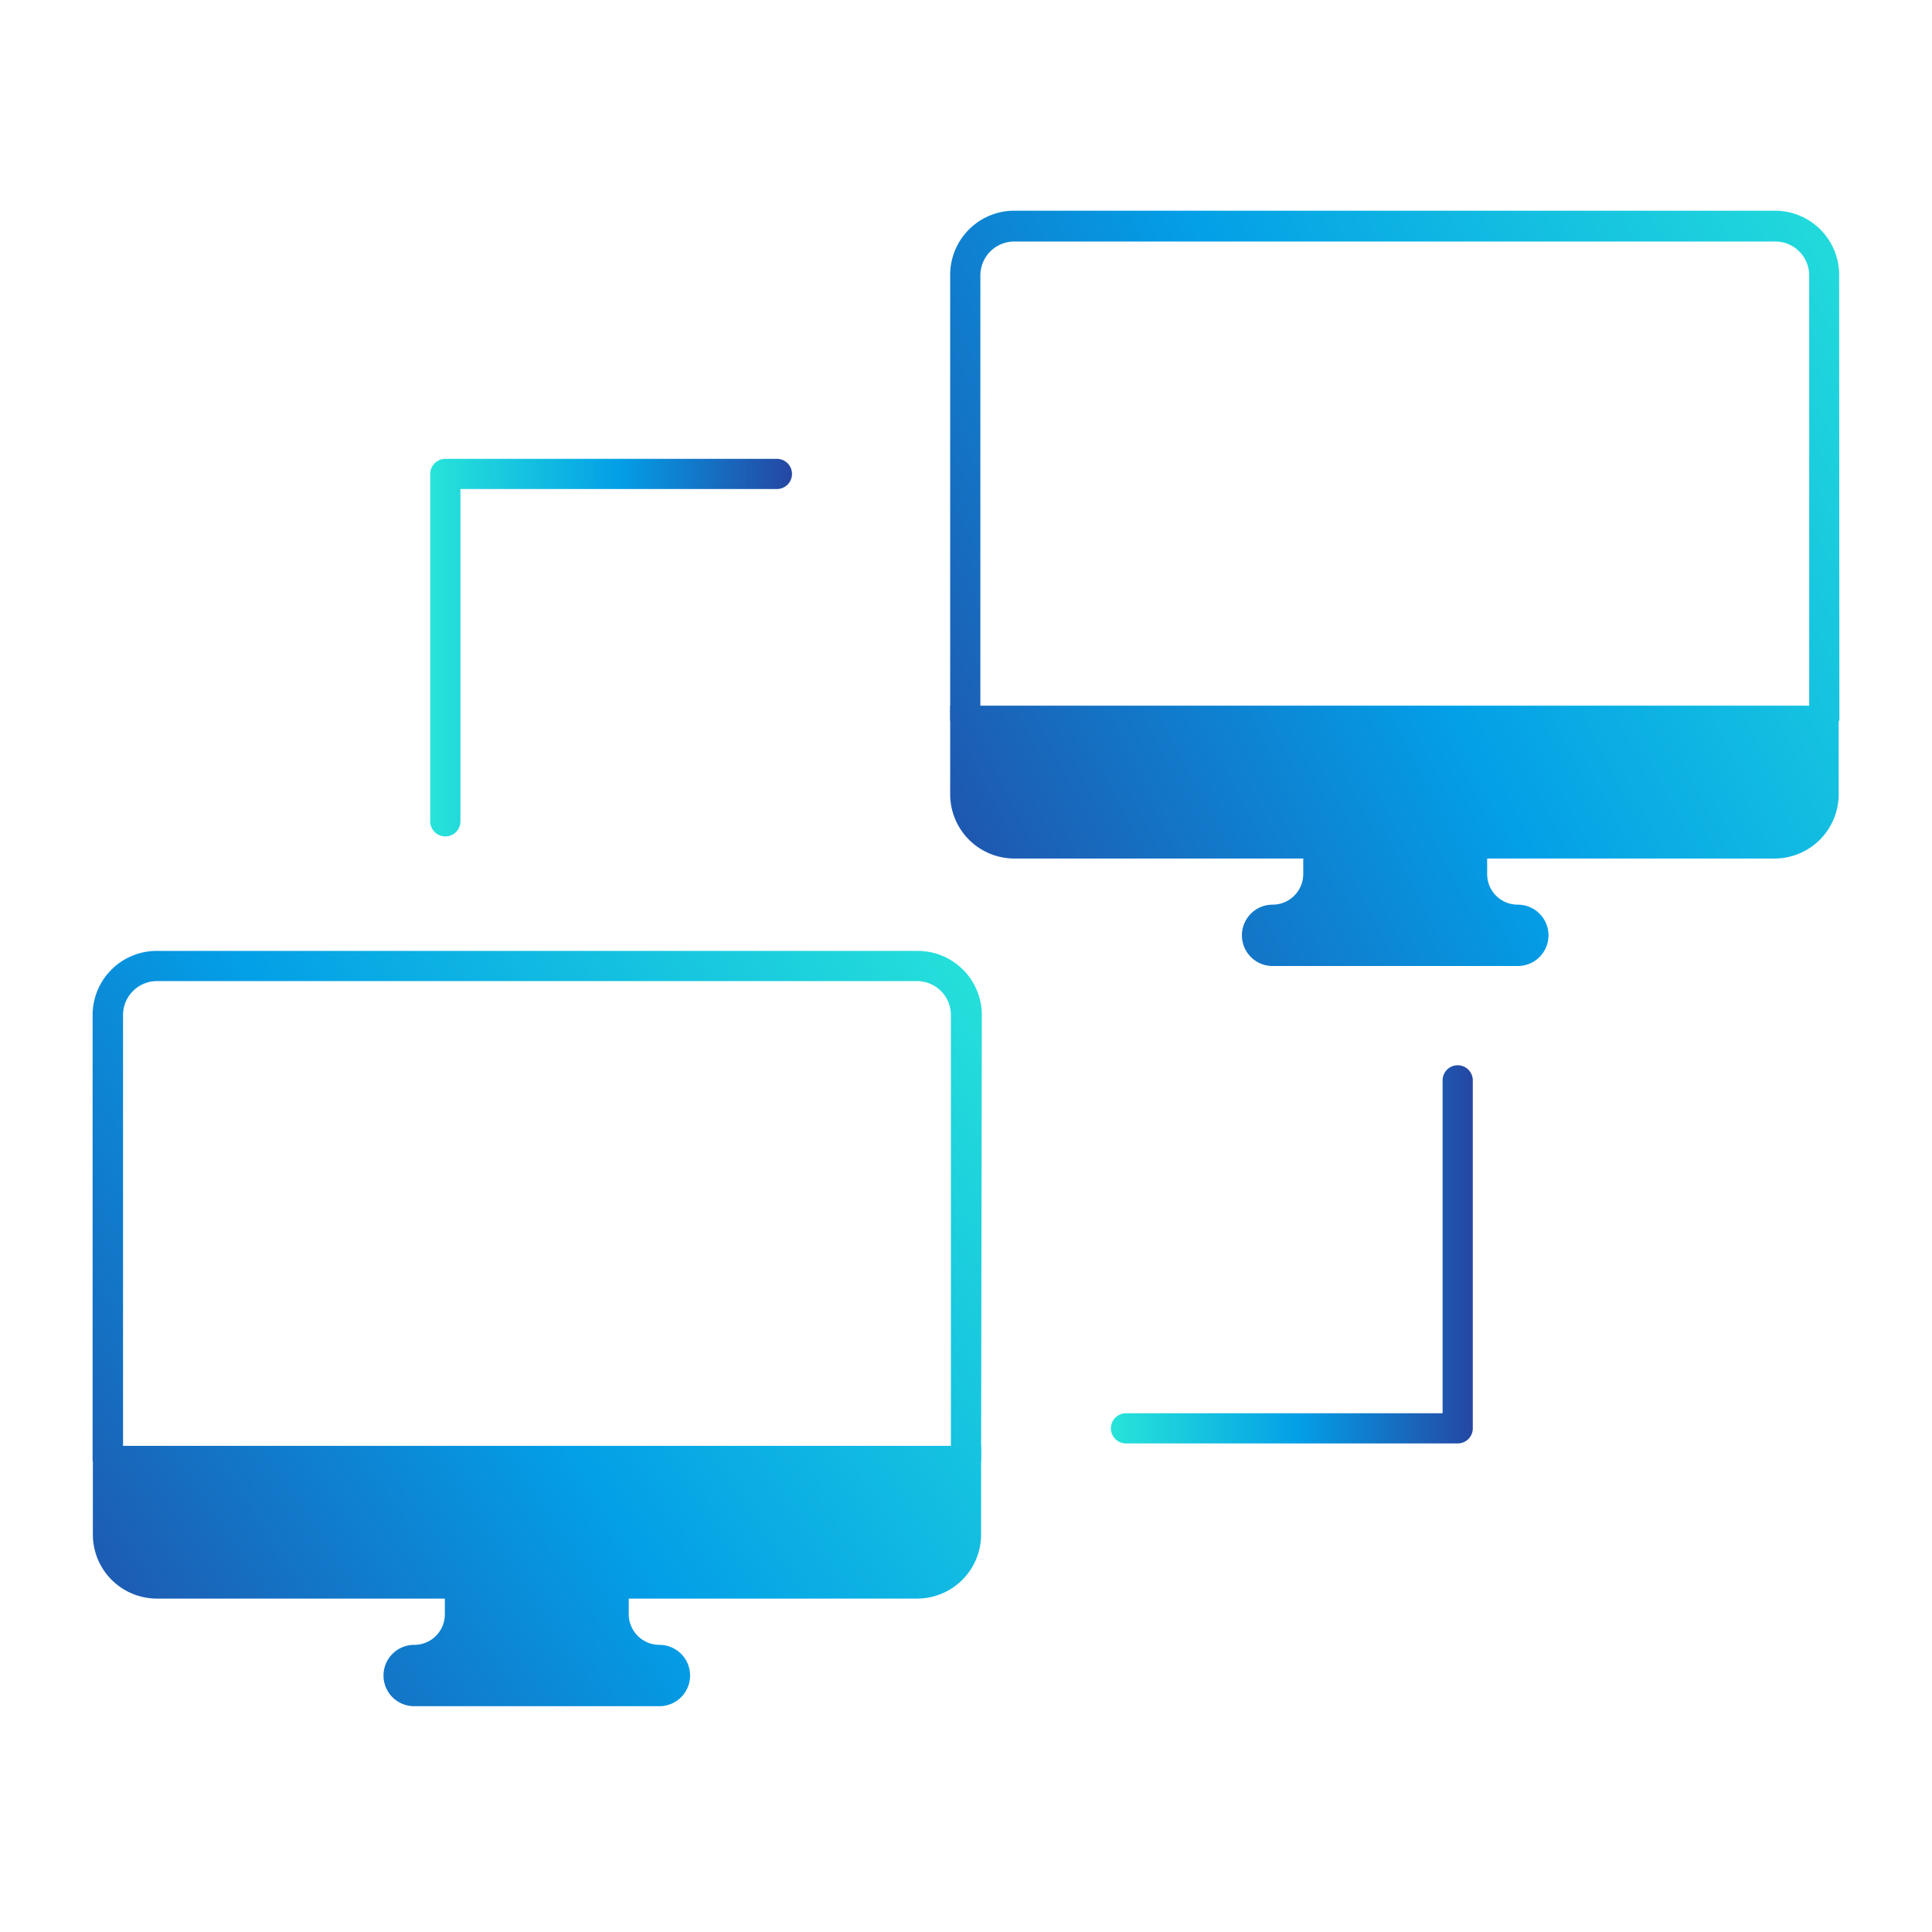
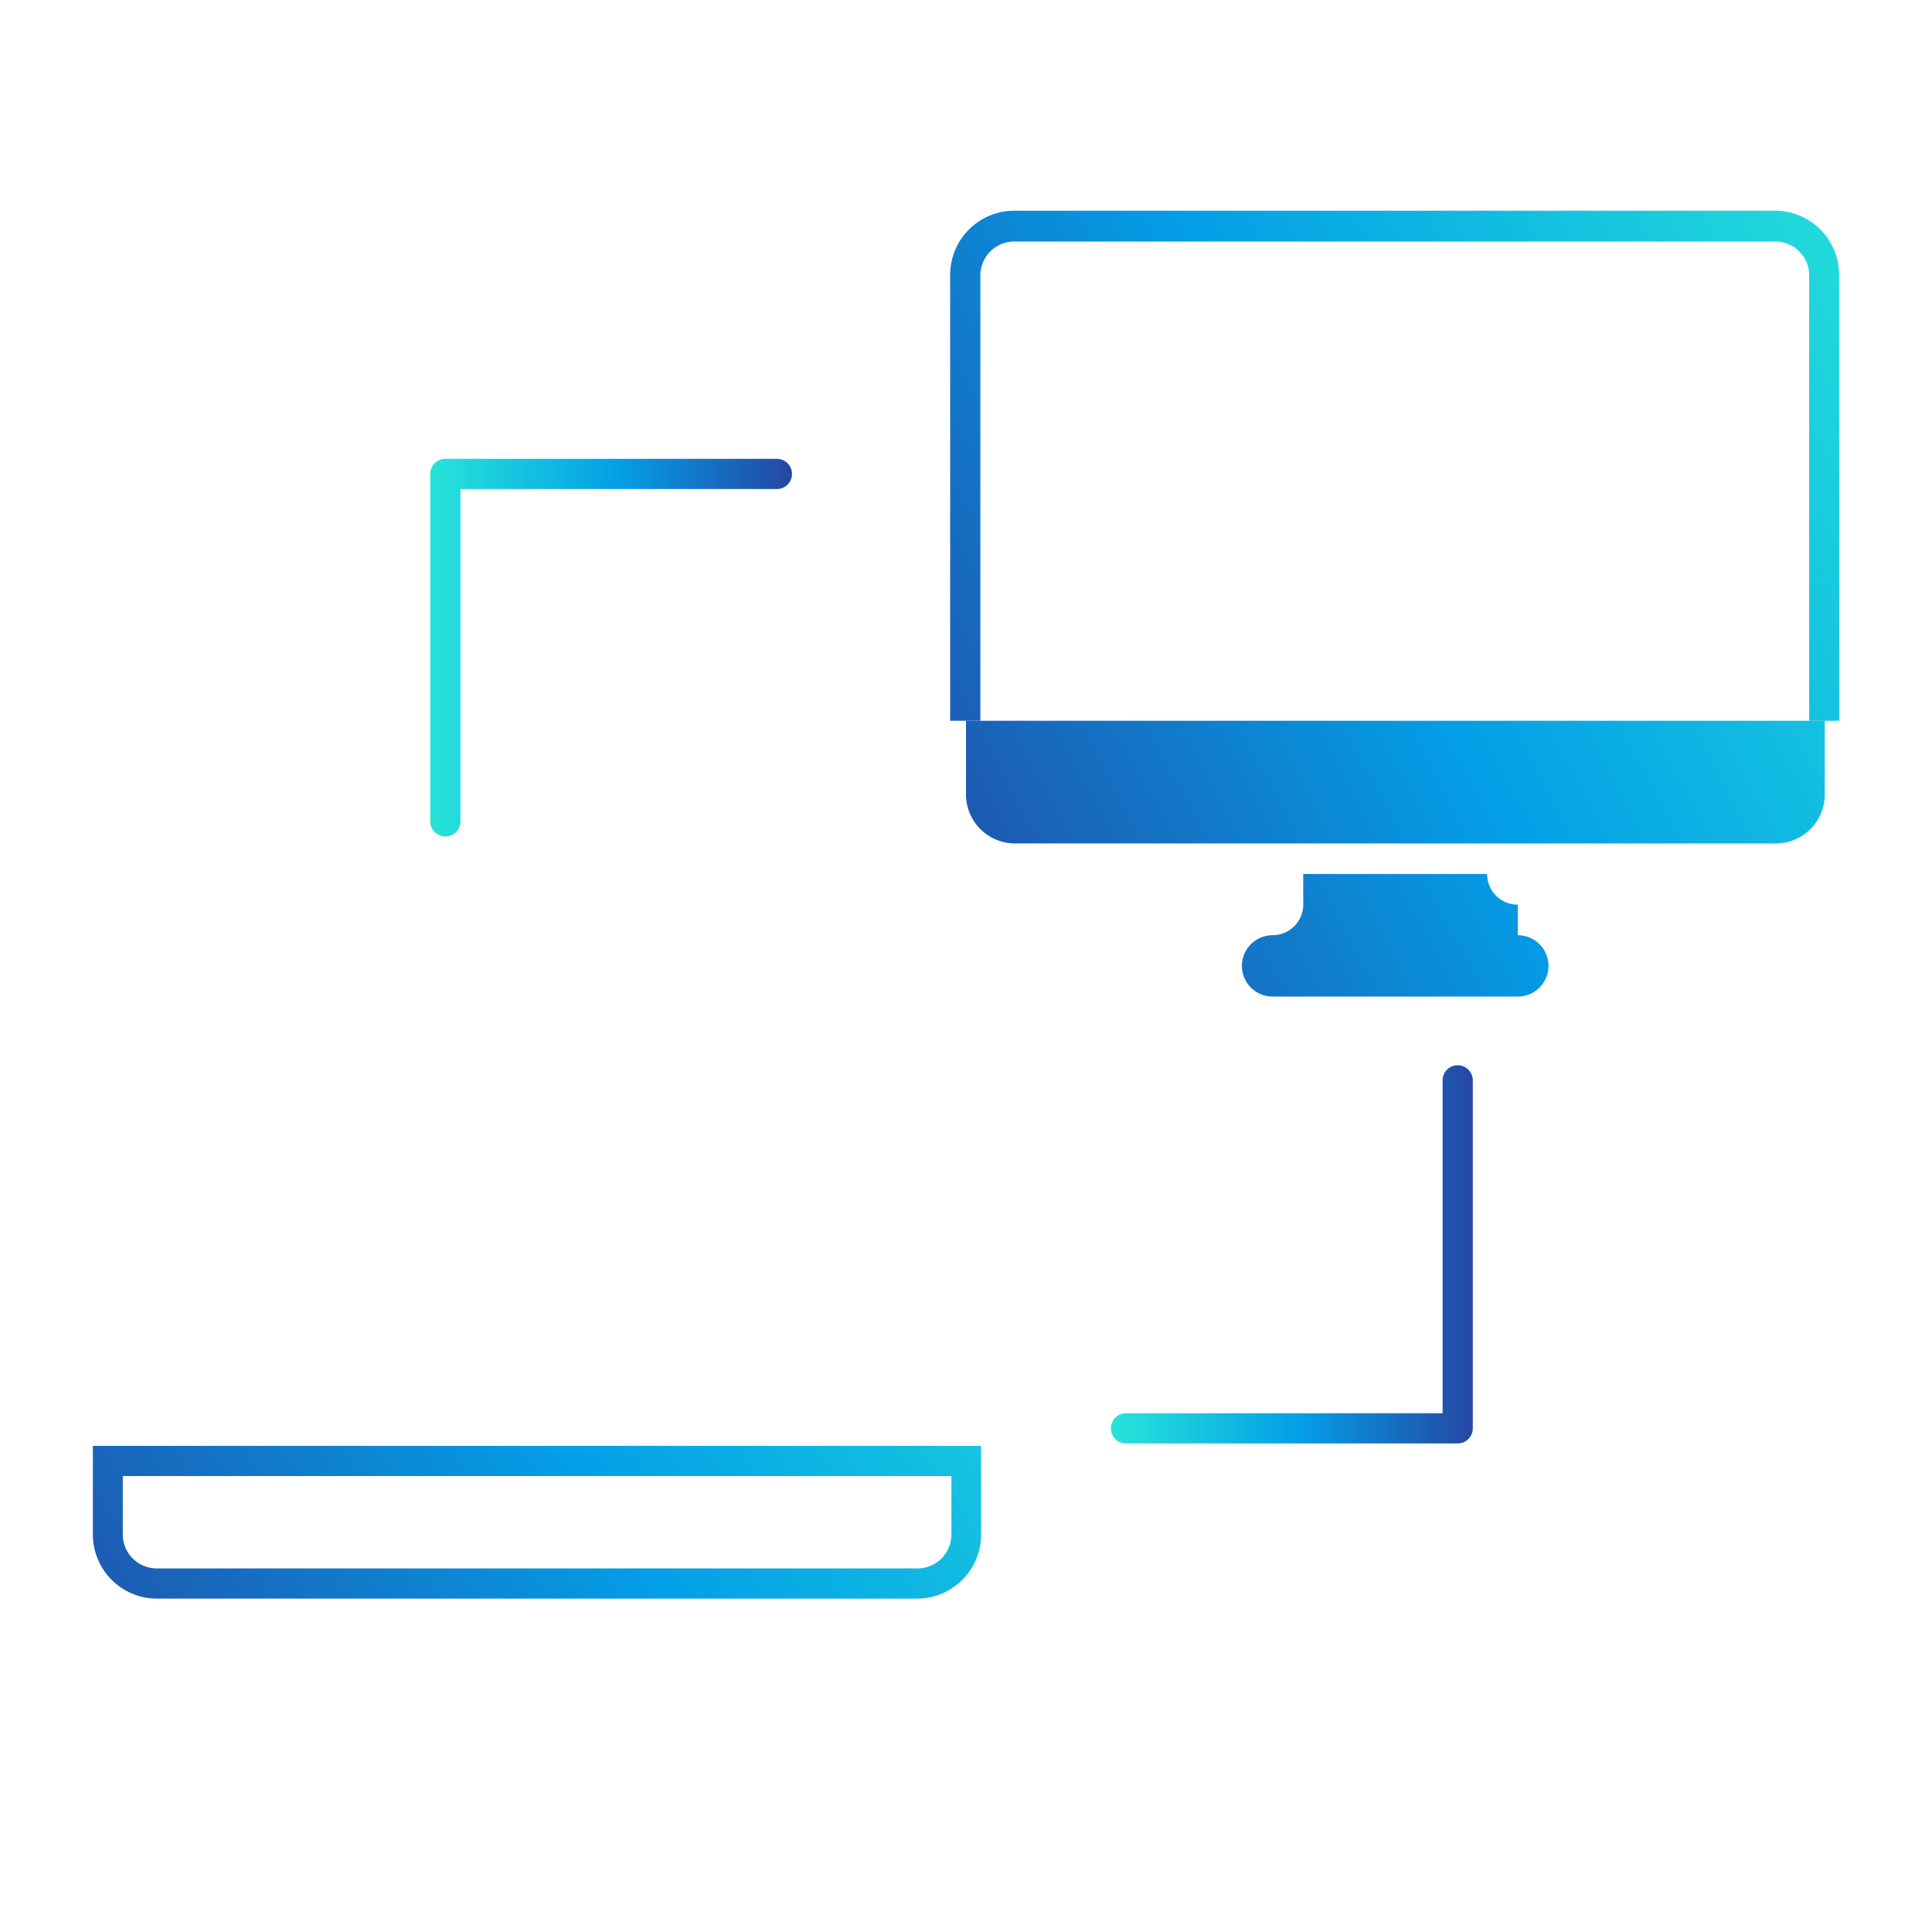
<svg xmlns="http://www.w3.org/2000/svg" xmlns:xlink="http://www.w3.org/1999/xlink" id="Layer_1" data-name="Layer 1" viewBox="0 0 160 160">
  <defs>
    <style>.cls-1{fill:url(#linear-gradient);}.cls-2{fill:url(#linear-gradient-2);}.cls-3{fill:url(#linear-gradient-3);}.cls-4{fill:url(#linear-gradient-4);}.cls-5{fill:url(#linear-gradient-5);}.cls-6{fill:url(#linear-gradient-6);}.cls-7{fill:url(#linear-gradient-7);}.cls-8{fill:url(#linear-gradient-8);}.cls-9{fill:url(#linear-gradient-9);}.cls-10{fill:url(#linear-gradient-10);}</style>
    <linearGradient id="linear-gradient" x1="35.63" y1="53.61" x2="65.59" y2="53.61" gradientUnits="userSpaceOnUse">
      <stop offset="0" stop-color="#27e4d9" />
      <stop offset="0.52" stop-color="#039fe7" />
      <stop offset="1" stop-color="#2547a3" />
    </linearGradient>
    <linearGradient id="linear-gradient-2" x1="92" y1="103.88" x2="121.97" y2="103.88" xlink:href="#linear-gradient" />
    <linearGradient id="linear-gradient-3" x1="98.38" y1="101.04" x2="13.38" y2="158.26" xlink:href="#linear-gradient" />
    <linearGradient id="linear-gradient-4" x1="81.6" y1="76.11" x2="-3.4" y2="133.33" xlink:href="#linear-gradient" />
    <linearGradient id="linear-gradient-5" x1="92.72" y1="92.64" x2="7.72" y2="149.85" xlink:href="#linear-gradient" />
    <linearGradient id="linear-gradient-6" x1="92.58" y1="92.43" x2="7.58" y2="149.64" xlink:href="#linear-gradient" />
    <linearGradient id="linear-gradient-7" x1="173.86" y1="45.3" x2="81.5" y2="93.52" xlink:href="#linear-gradient" />
    <linearGradient id="linear-gradient-8" x1="159.04" y1="16.91" x2="66.68" y2="65.13" xlink:href="#linear-gradient" />
    <linearGradient id="linear-gradient-9" x1="169.03" y1="36.04" x2="76.67" y2="84.26" xlink:href="#linear-gradient" />
    <linearGradient id="linear-gradient-10" x1="168.93" y1="35.85" x2="76.57" y2="84.07" xlink:href="#linear-gradient" />
  </defs>
  <path class="cls-1" d="M36.88,69.27A1.25,1.25,0,0,1,35.63,68V39.2A1.25,1.25,0,0,1,36.88,38H64.34a1.25,1.25,0,0,1,0,2.5H38.13V68A1.25,1.25,0,0,1,36.88,69.27Z" />
  <path class="cls-2" d="M120.72,119.54H93.25a1.25,1.25,0,0,1,0-2.5h26.22V89.47a1.25,1.25,0,0,1,2.5,0v28.82A1.25,1.25,0,0,1,120.72,119.54Z" />
-   <path class="cls-3" d="M54.61,136.22h0a2.54,2.54,0,0,1-2.54-2.54v-2.54H36.84v2.54a2.53,2.53,0,0,1-2.54,2.54h0a2.54,2.54,0,0,0,0,5.08H54.61a2.54,2.54,0,1,0,0-5.08Z" />
-   <path class="cls-4" d="M81.25,121h-2.5V84.06a2.81,2.81,0,0,0-2.81-2.81H13a2.81,2.81,0,0,0-2.81,2.81V121H7.67V84.06A5.31,5.31,0,0,1,13,78.75h63a5.31,5.31,0,0,1,5.31,5.31Z" />
-   <path class="cls-5" d="M8.92,121v6.1a4,4,0,0,0,4.06,4h63a4.05,4.05,0,0,0,4.06-4V121Z" />
  <path class="cls-6" d="M75.94,132.39H13a5.31,5.31,0,0,1-5.31-5.3v-7.35H81.25v7.35A5.31,5.31,0,0,1,75.94,132.39ZM10.17,122.24v4.85a2.81,2.81,0,0,0,2.81,2.8h63a2.81,2.81,0,0,0,2.81-2.8v-4.85Z" />
-   <path class="cls-7" d="M125.7,74.92h0a2.53,2.53,0,0,1-2.54-2.54V69.85H107.93v2.53a2.54,2.54,0,0,1-2.54,2.54h0a2.54,2.54,0,1,0,0,5.08H125.7a2.54,2.54,0,0,0,0-5.08Z" />
+   <path class="cls-7" d="M125.7,74.92h0a2.53,2.53,0,0,1-2.54-2.54H107.93v2.53a2.54,2.54,0,0,1-2.54,2.54h0a2.54,2.54,0,1,0,0,5.08H125.7a2.54,2.54,0,0,0,0-5.08Z" />
  <path class="cls-8" d="M152.33,59.69h-2.5V22.76A2.81,2.81,0,0,0,147,20h-63a2.81,2.81,0,0,0-2.81,2.81V59.69h-2.5V22.76a5.31,5.31,0,0,1,5.31-5.31h63a5.31,5.31,0,0,1,5.31,5.31Z" />
  <path class="cls-9" d="M80,59.69v6.1a4.06,4.06,0,0,0,4.06,4.06h63a4.06,4.06,0,0,0,4.06-4.06v-6.1Z" />
-   <path class="cls-10" d="M147,71.1h-63a5.32,5.32,0,0,1-5.31-5.31V58.44h73.58v7.35A5.32,5.32,0,0,1,147,71.1ZM81.25,60.94v4.85a2.81,2.81,0,0,0,2.81,2.81h63a2.81,2.81,0,0,0,2.81-2.81V60.94Z" />
</svg>